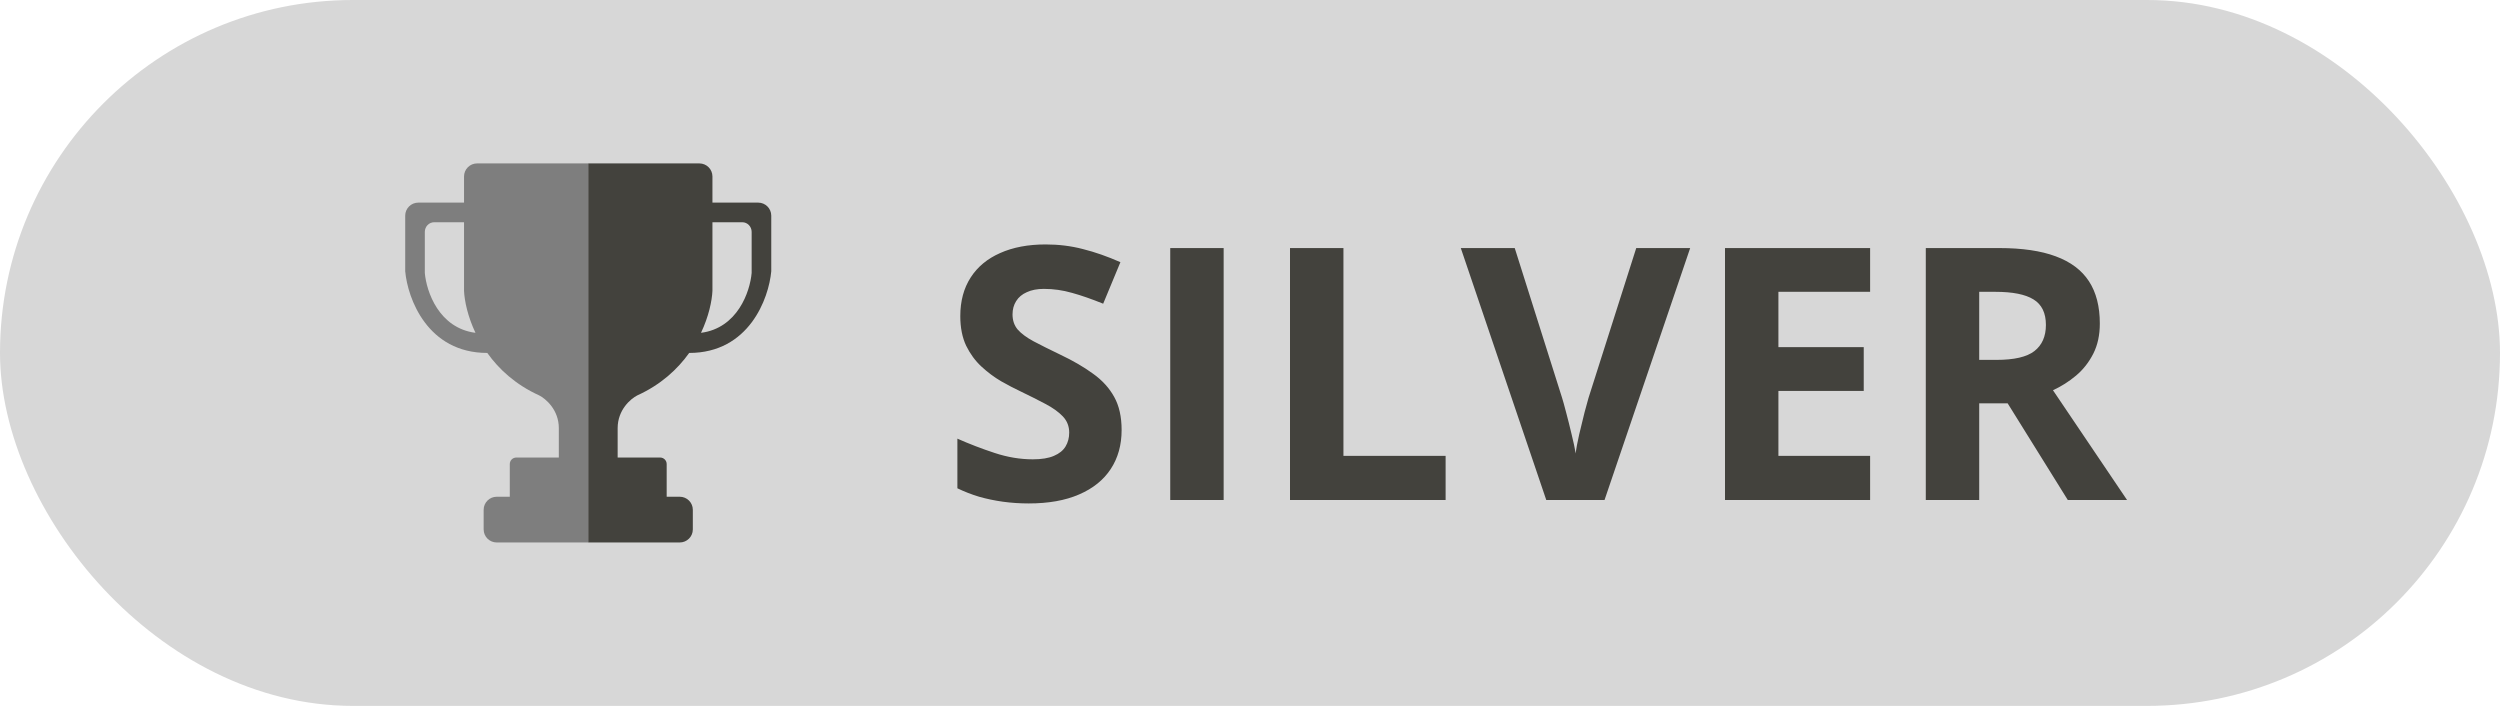
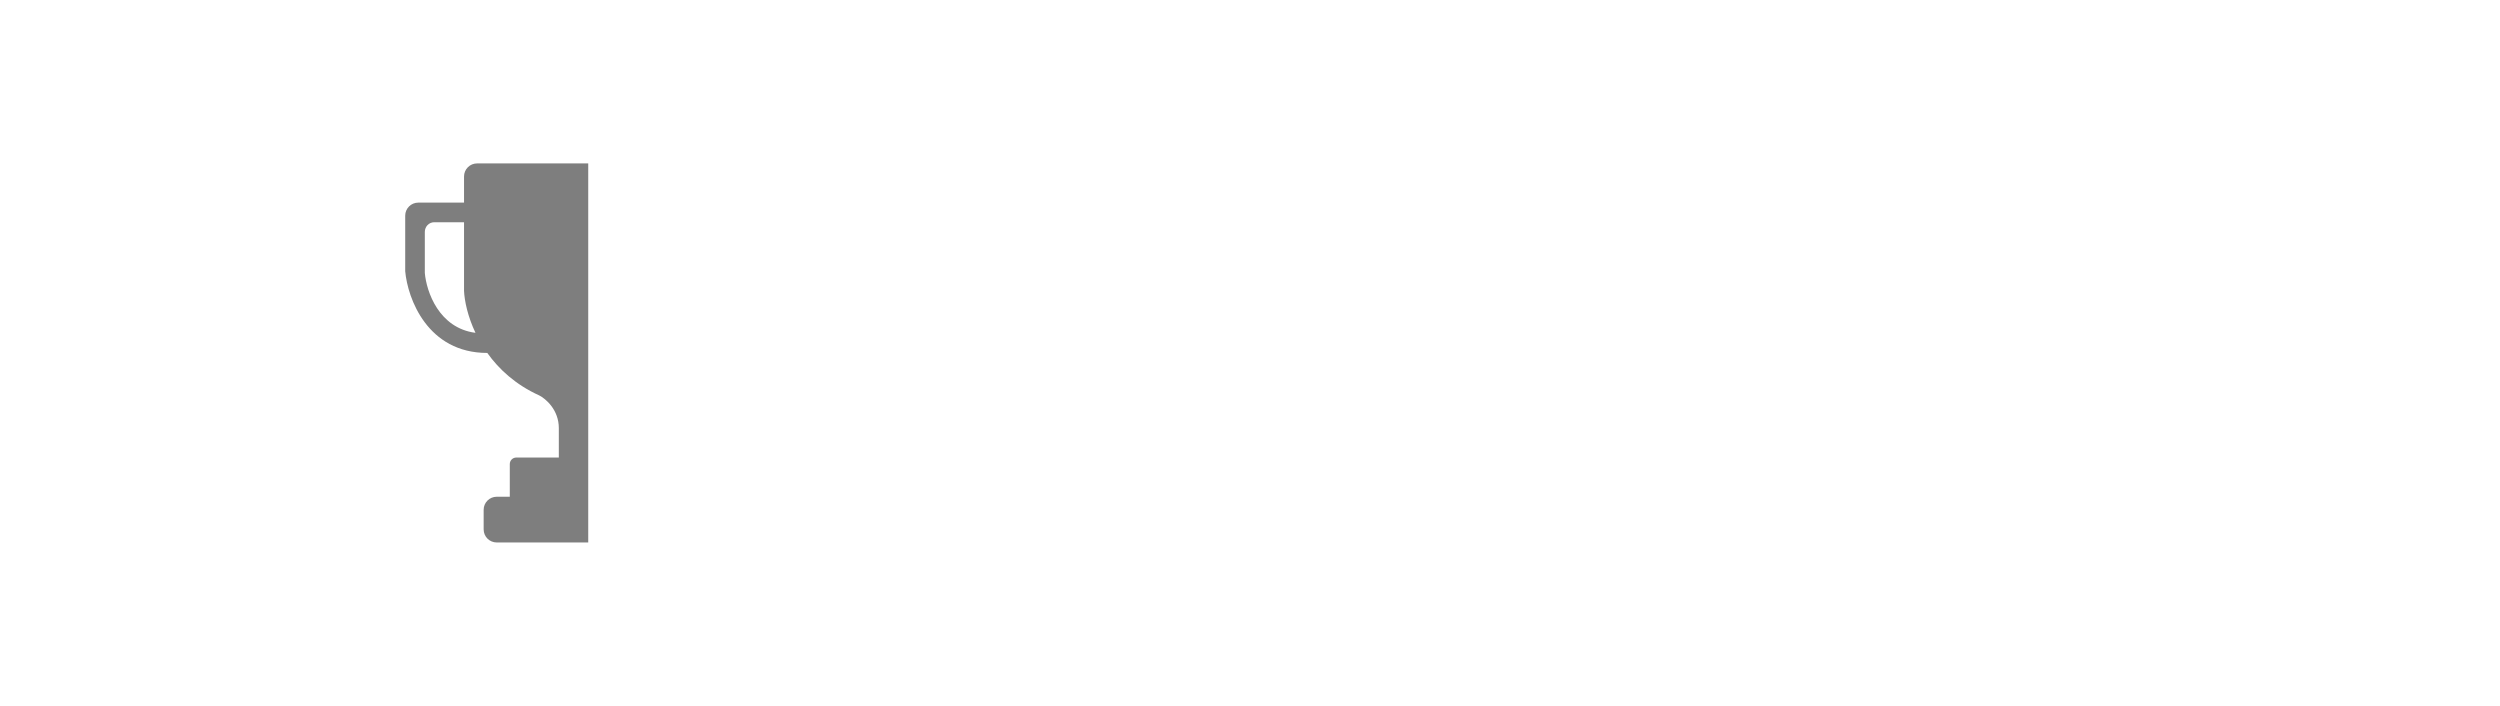
<svg xmlns="http://www.w3.org/2000/svg" width="85" height="24" viewBox="0 0 85 24" fill="none">
-   <rect width="85" height="24" rx="12" fill="#D7D7D7" />
  <path fill-rule="evenodd" clip-rule="evenodd" d="M20 5.556H16.222C15.976 5.556 15.777 5.755 15.777 6V6.889H14.222C13.976 6.889 13.777 7.088 13.777 7.333V9.222C13.86 10.148 14.533 12 16.568 12C16.961 12.552 17.529 13.079 18.333 13.444C18.555 13.556 19 13.933 19 14.556V15.556H17.555C17.432 15.556 17.333 15.655 17.333 15.778V16.889H16.889C16.643 16.889 16.444 17.088 16.444 17.333V18C16.444 18.245 16.643 18.444 16.889 18.444H20V16.889V5.556ZM14.763 7.556H15.777V9.889C15.793 10.231 15.901 10.756 16.166 11.316C14.924 11.155 14.499 9.919 14.444 9.28V7.884C14.444 7.703 14.587 7.556 14.763 7.556Z" fill="#7E7E7E" />
-   <path fill-rule="evenodd" clip-rule="evenodd" d="M20 5.556H23.778C24.024 5.556 24.223 5.755 24.223 6V6.889V9.889C24.207 10.231 24.099 10.756 23.834 11.316C25.076 11.155 25.501 9.919 25.556 9.28V7.884C25.556 7.703 25.413 7.556 25.237 7.556H24.223V6.889H25.778C26.024 6.889 26.223 7.088 26.223 7.333V9.222C26.14 10.148 25.467 12 23.432 12C23.039 12.552 22.471 13.079 21.667 13.444C21.445 13.556 21 13.933 21 14.556V15.556H22.445C22.568 15.556 22.667 15.655 22.667 15.778V16.889H23.111C23.357 16.889 23.556 17.088 23.556 17.333V18C23.556 18.245 23.357 18.444 23.111 18.444H20L20 16.889V5.556Z" fill="#43423D" />
-   <path d="M38.135 14.621C38.135 15.129 38.012 15.57 37.766 15.945C37.52 16.32 37.16 16.609 36.688 16.812C36.219 17.016 35.648 17.117 34.977 17.117C34.68 17.117 34.389 17.098 34.103 17.059C33.822 17.02 33.551 16.963 33.289 16.889C33.031 16.811 32.785 16.715 32.551 16.602V14.914C32.957 15.094 33.379 15.256 33.816 15.4C34.254 15.545 34.688 15.617 35.117 15.617C35.414 15.617 35.652 15.578 35.832 15.5C36.016 15.422 36.148 15.315 36.23 15.178C36.312 15.041 36.353 14.885 36.353 14.709C36.353 14.494 36.281 14.31 36.137 14.158C35.992 14.006 35.793 13.863 35.539 13.73C35.289 13.598 35.006 13.455 34.69 13.303C34.49 13.209 34.273 13.096 34.039 12.963C33.805 12.826 33.582 12.66 33.371 12.465C33.16 12.27 32.986 12.033 32.85 11.756C32.717 11.475 32.65 11.139 32.65 10.748C32.65 10.236 32.768 9.799 33.002 9.436C33.236 9.072 33.57 8.795 34.004 8.604C34.441 8.408 34.957 8.311 35.551 8.311C35.996 8.311 36.42 8.363 36.822 8.469C37.228 8.57 37.652 8.719 38.094 8.914L37.508 10.326C37.113 10.166 36.76 10.043 36.447 9.957C36.135 9.867 35.816 9.822 35.492 9.822C35.266 9.822 35.072 9.859 34.912 9.934C34.752 10.004 34.631 10.105 34.549 10.238C34.467 10.367 34.426 10.518 34.426 10.69C34.426 10.893 34.484 11.065 34.602 11.205C34.723 11.342 34.902 11.475 35.141 11.604C35.383 11.732 35.684 11.883 36.043 12.055C36.48 12.262 36.853 12.479 37.162 12.705C37.475 12.928 37.715 13.191 37.883 13.496C38.051 13.797 38.135 14.172 38.135 14.621ZM39.788 17V8.434H41.604V17H39.788ZM43.86 17V8.434H45.677V15.5H49.151V17H43.86ZM57.466 8.434L54.554 17H52.573L49.667 8.434H51.501L53.112 13.531C53.14 13.617 53.185 13.779 53.247 14.018C53.31 14.252 53.372 14.502 53.435 14.768C53.501 15.029 53.546 15.246 53.569 15.418C53.593 15.246 53.634 15.029 53.693 14.768C53.755 14.506 53.816 14.258 53.874 14.023C53.937 13.785 53.982 13.621 54.009 13.531L55.632 8.434H57.466ZM63.584 17H58.65V8.434H63.584V9.922H60.466V11.803H63.367V13.291H60.466V15.5H63.584V17ZM67.973 8.434C68.75 8.434 69.391 8.527 69.894 8.715C70.402 8.902 70.779 9.186 71.025 9.564C71.272 9.943 71.394 10.422 71.394 11C71.394 11.391 71.32 11.732 71.172 12.025C71.023 12.318 70.828 12.566 70.586 12.77C70.344 12.973 70.082 13.139 69.801 13.268L72.32 17H70.305L68.26 13.713H67.293V17H65.477V8.434H67.973ZM67.844 9.922H67.293V12.236H67.879C68.481 12.236 68.91 12.137 69.168 11.938C69.43 11.734 69.561 11.438 69.561 11.047C69.561 10.641 69.42 10.352 69.139 10.18C68.861 10.008 68.43 9.922 67.844 9.922Z" fill="#43423D" />
</svg>